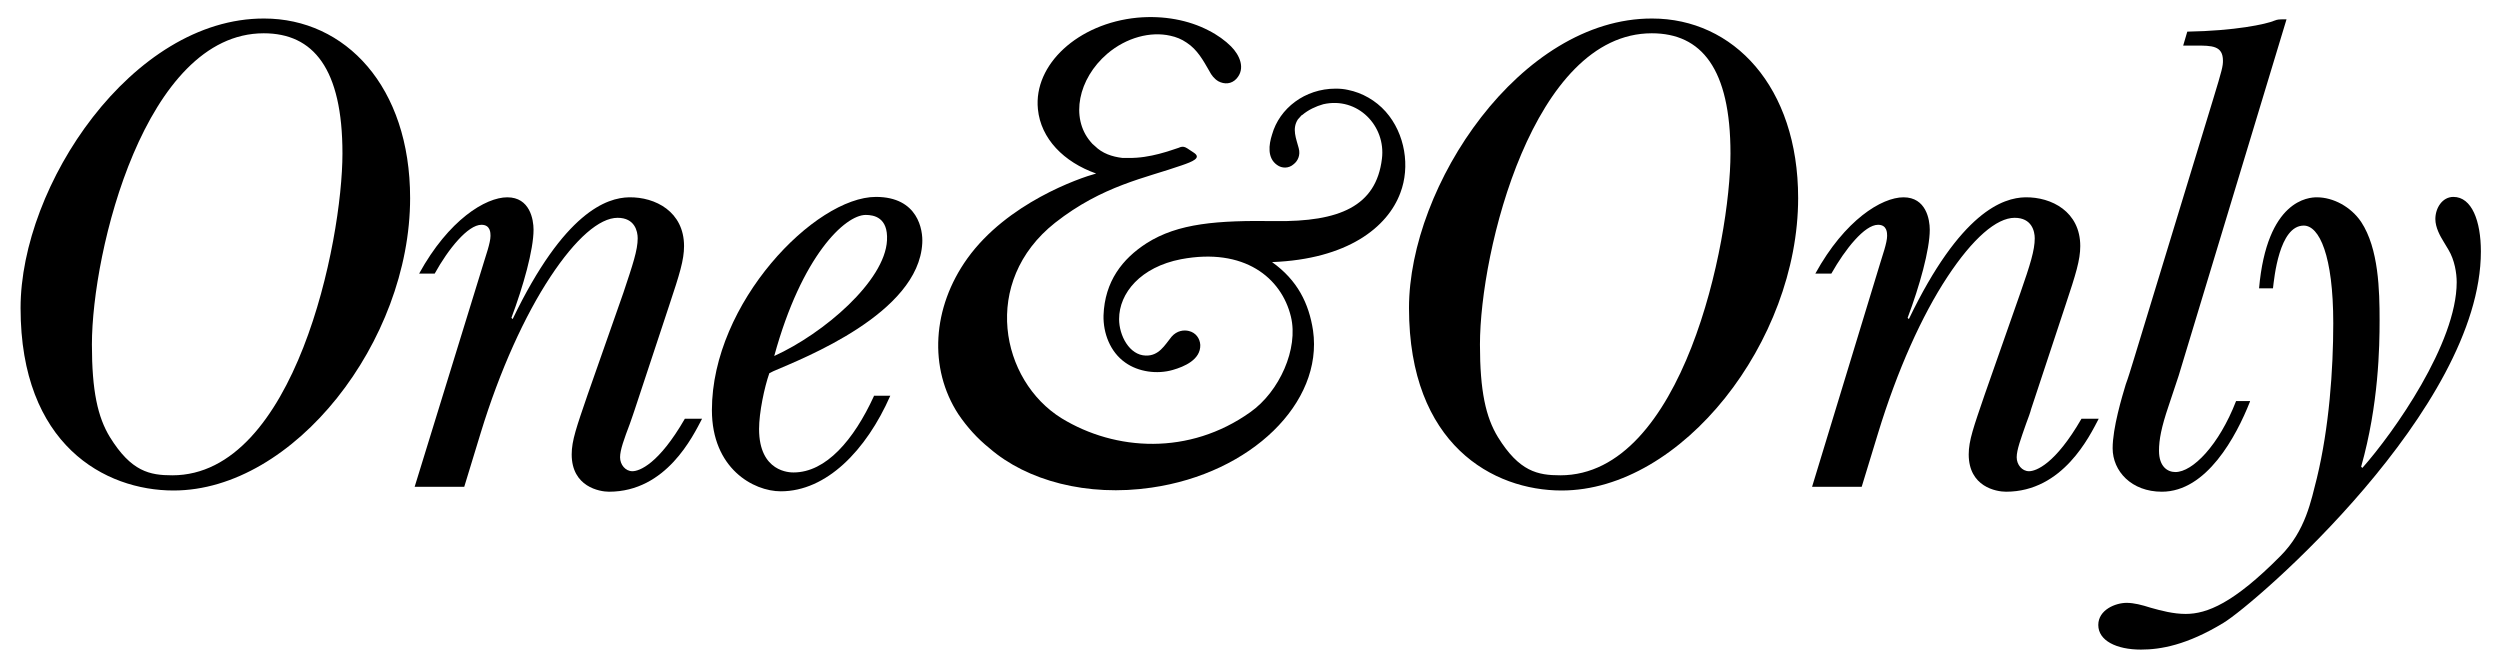
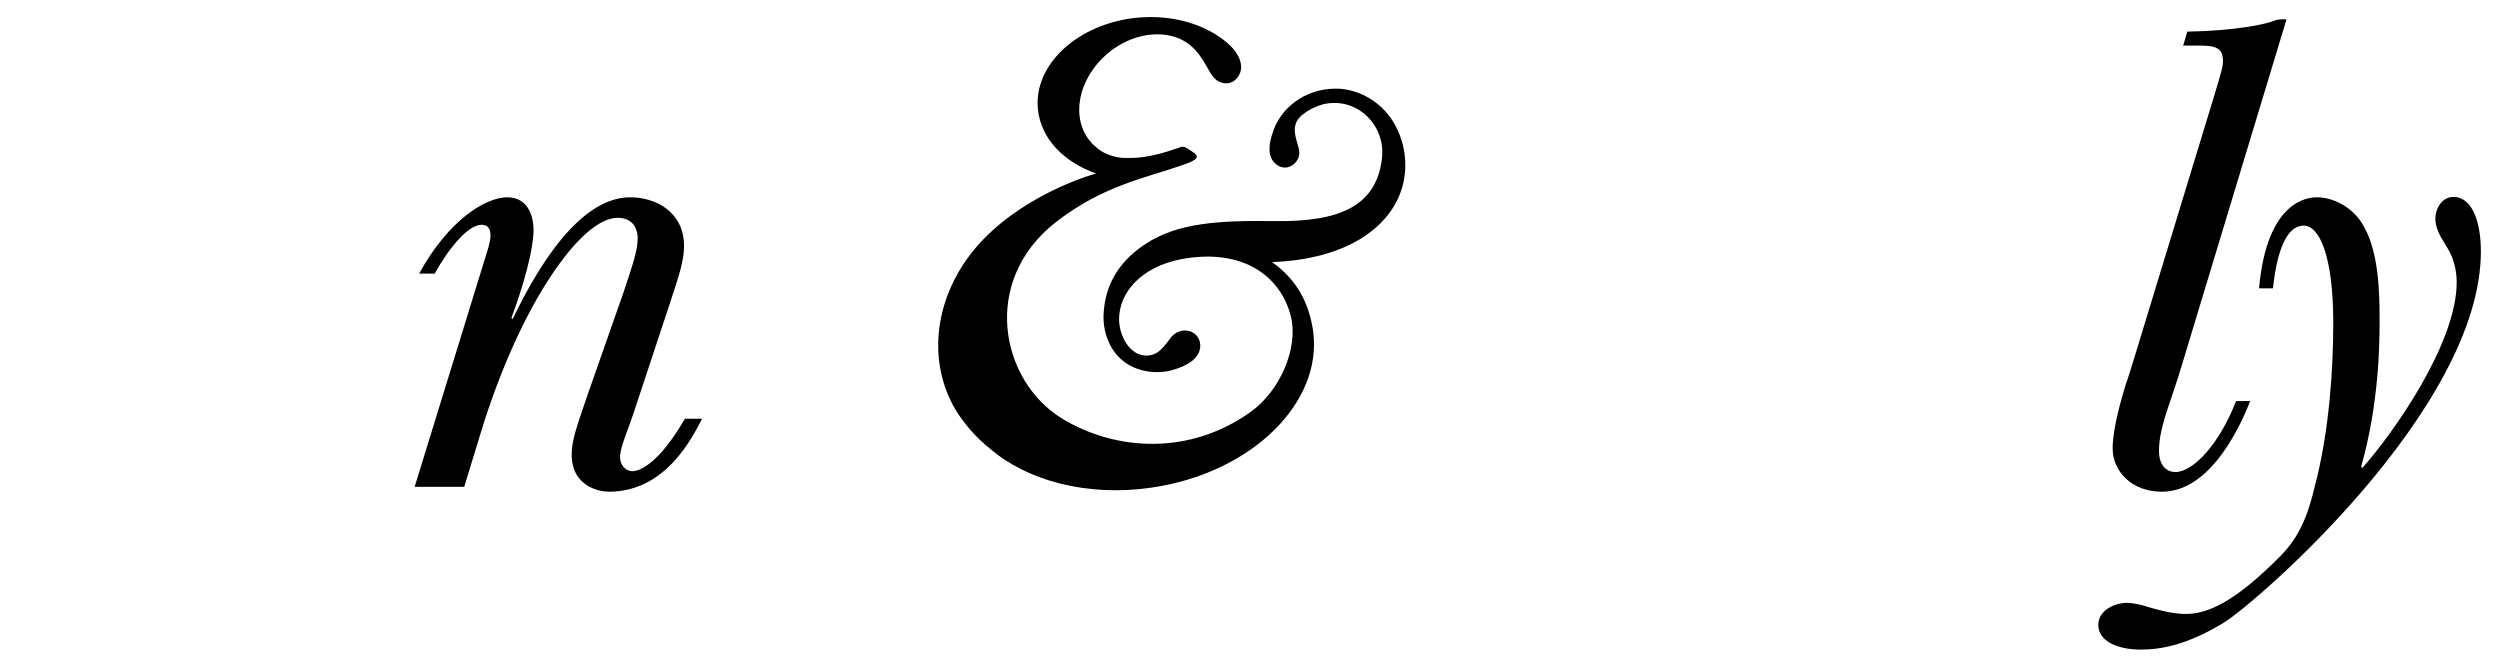
<svg xmlns="http://www.w3.org/2000/svg" width="105" height="28" viewBox="0 0 105 28" fill="none">
-   <path d="M3.86 14.47C3.86 10.543 6.099 1.398 11.076 1.398C13.16 1.398 14.383 2.879 14.383 6.444C14.383 10.147 12.385 19.963 7.236 19.963C6.289 19.963 5.514 19.808 4.618 18.362C4.102 17.518 3.86 16.416 3.86 14.47ZM0.864 12.937C0.864 18.689 4.412 20.601 7.288 20.601C12.351 20.601 17.225 14.332 17.225 8.321C17.225 3.637 14.504 0.778 11.094 0.778C5.548 0.761 0.864 7.787 0.864 12.937Z" fill="black" />
  <path d="M20.308 11.059C20.394 10.767 20.601 10.198 20.601 9.906C20.601 9.785 20.601 9.441 20.222 9.441C19.653 9.441 18.827 10.457 18.258 11.49H17.604C18.844 9.234 20.394 8.287 21.307 8.287C22.254 8.287 22.409 9.217 22.409 9.647C22.409 10.491 21.978 12.024 21.479 13.35L21.531 13.402C23.701 8.89 25.492 8.304 26.422 8.287C27.524 8.27 28.73 8.89 28.73 10.336C28.73 10.922 28.54 11.524 28.11 12.816L26.663 17.191C26.628 17.277 26.542 17.57 26.456 17.793C26.215 18.431 26.043 18.896 26.043 19.206C26.043 19.516 26.267 19.791 26.56 19.791C26.852 19.791 27.662 19.498 28.764 17.587H29.487C29.108 18.31 27.989 20.652 25.578 20.652C25.182 20.652 24.011 20.446 24.011 19.085C24.011 18.5 24.217 17.931 24.682 16.571L26.181 12.3C26.577 11.111 26.783 10.508 26.783 10.009C26.783 9.716 26.663 9.148 25.94 9.148C25.182 9.148 24.183 10.009 23.115 11.628C22.047 13.247 20.997 15.537 20.187 18.189L19.498 20.446H17.415L20.308 11.059Z" fill="black" />
-   <path d="M32.518 14.952C33.672 10.732 35.498 9.027 36.359 9.027C36.703 9.027 37.306 9.131 37.254 10.095C37.168 11.8 34.602 14.005 32.518 14.952ZM36.703 16.64C35.859 18.482 34.688 19.843 33.328 19.843C33.19 19.843 31.881 19.843 31.881 18.017C31.881 17.328 32.105 16.261 32.312 15.675L32.484 15.589C33.758 15.038 38.58 13.161 38.735 10.216C38.77 9.665 38.563 8.27 36.789 8.27C34.24 8.27 29.9 12.713 29.9 17.225C29.9 19.671 31.64 20.635 32.794 20.635C34.705 20.635 36.376 18.93 37.392 16.622H36.703V16.64Z" fill="black" />
-   <path d="M62.158 14.47C62.158 10.543 64.397 1.398 69.374 1.398C71.458 1.398 72.68 2.879 72.68 6.444C72.68 10.147 70.683 19.963 65.533 19.963C64.586 19.963 63.811 19.808 62.915 18.362C62.399 17.518 62.158 16.416 62.158 14.47ZM59.178 12.937C59.178 18.689 62.726 20.601 65.585 20.601C70.648 20.601 75.522 14.332 75.522 8.321C75.522 3.637 72.801 0.778 69.391 0.778C63.863 0.761 59.178 7.787 59.178 12.937Z" fill="black" />
-   <path d="M78.966 11.059C79.052 10.767 79.259 10.198 79.259 9.906C79.259 9.785 79.259 9.441 78.88 9.441C78.312 9.441 77.502 10.457 76.917 11.49H76.245C77.485 9.234 79.035 8.287 79.948 8.287C80.895 8.287 81.05 9.217 81.05 9.647C81.05 10.491 80.62 12.024 80.12 13.35L80.172 13.402C82.342 8.89 84.133 8.304 85.063 8.287C86.165 8.27 87.371 8.89 87.371 10.336C87.371 10.922 87.181 11.524 86.751 12.816L85.304 17.191C85.287 17.277 85.183 17.57 85.097 17.793C84.874 18.431 84.701 18.896 84.701 19.206C84.701 19.516 84.925 19.791 85.218 19.791C85.511 19.791 86.32 19.498 87.422 17.587H88.146C87.767 18.31 86.647 20.652 84.254 20.652C83.84 20.652 82.686 20.446 82.686 19.085C82.686 18.5 82.893 17.931 83.358 16.571L84.856 12.3C85.27 11.111 85.459 10.508 85.459 10.009C85.459 9.716 85.338 9.148 84.615 9.148C83.857 9.148 82.859 10.009 81.791 11.628C80.723 13.247 79.69 15.537 78.88 18.189L78.191 20.446H76.107L78.966 11.059Z" fill="black" />
  <path d="M94.501 16.863C93.915 18.345 92.675 20.652 90.798 20.652C89.524 20.652 88.731 19.791 88.731 18.827C88.731 17.966 89.128 16.657 89.283 16.14C89.369 15.916 89.506 15.468 89.627 15.072L92.951 4.171C93.33 2.931 93.364 2.776 93.364 2.552C93.364 1.914 92.899 1.914 92.21 1.914H91.694L91.866 1.329C93.864 1.294 95.173 1.019 95.534 0.864C95.672 0.812 95.707 0.812 96.034 0.812L91.504 15.778C91.384 16.157 91.212 16.64 91.074 17.07C90.781 17.931 90.678 18.465 90.678 18.93C90.678 19.602 91.039 19.826 91.366 19.826C92.09 19.826 93.192 18.706 93.915 16.846H94.501V16.863Z" fill="black" />
  <path d="M94.879 12.127C95.207 8.373 96.981 8.287 97.308 8.287C97.997 8.287 98.737 8.683 99.168 9.32C99.908 10.44 99.943 12.213 99.943 13.453C99.943 14.556 99.908 16.984 99.168 19.602L99.219 19.653C100.546 18.155 103.181 14.418 103.181 11.852C103.181 11.473 103.095 10.922 102.836 10.491L102.63 10.147C102.492 9.923 102.285 9.561 102.285 9.2C102.285 8.735 102.578 8.27 103.043 8.27C103.818 8.27 104.197 9.286 104.197 10.56C104.197 17.156 94.725 25.354 93.381 26.163C91.848 27.093 90.746 27.283 89.919 27.283C88.886 27.283 88.128 26.904 88.128 26.25C88.128 25.612 88.852 25.32 89.317 25.32C89.627 25.32 89.954 25.406 90.333 25.526C90.763 25.647 91.28 25.785 91.797 25.785C92.692 25.785 93.812 25.337 95.775 23.356C96.843 22.288 97.067 21.014 97.308 20.084C97.825 17.948 97.997 15.52 97.997 13.574C97.997 10.732 97.411 9.475 96.757 9.475C95.723 9.475 95.517 11.68 95.465 12.11H94.879V12.127Z" fill="black" />
  <path d="M58.197 4.687C57.783 4.222 57.215 3.895 56.612 3.775C56.457 3.74 56.285 3.723 56.113 3.723H56.095C54.804 3.723 53.736 4.55 53.426 5.652C53.288 6.082 53.219 6.633 53.633 6.926C53.839 7.081 54.132 7.081 54.339 6.892C54.494 6.771 54.632 6.53 54.545 6.22C54.442 5.824 54.253 5.411 54.511 5.015L54.666 4.842L54.7 4.825C54.941 4.618 55.269 4.463 55.579 4.377C57.025 4.05 58.214 5.29 58.041 6.668C57.8 8.666 56.25 9.32 53.564 9.286C51.135 9.251 49.482 9.372 48.156 10.216C47.14 10.87 46.399 11.817 46.348 13.247C46.33 13.987 46.623 14.78 47.26 15.227C47.812 15.623 48.604 15.727 49.258 15.537C49.74 15.399 50.429 15.107 50.412 14.487C50.395 14.211 50.223 13.97 49.93 13.901C49.723 13.85 49.43 13.884 49.206 14.142C48.914 14.504 48.673 14.952 48.121 14.934C47.433 14.917 47.002 14.091 47.002 13.402C47.002 12.3 47.915 11.214 49.603 10.887C52.255 10.388 53.822 11.662 54.218 13.298C54.545 14.642 53.736 16.45 52.513 17.311C49.947 19.137 46.847 18.947 44.591 17.57C42.025 15.985 41.181 11.835 44.315 9.355C46.313 7.787 48.121 7.477 49.637 6.943C50.085 6.788 50.481 6.633 50.136 6.41C49.878 6.237 49.809 6.186 49.723 6.168C49.637 6.151 49.551 6.186 49.517 6.203C49.189 6.306 48.311 6.651 47.398 6.633H47.381H47.312H47.243H47.157H47.14C46.709 6.582 46.296 6.444 45.986 6.134C45.917 6.082 45.848 6.013 45.797 5.945C44.953 4.946 45.28 3.31 46.503 2.259C47.312 1.57 48.328 1.312 49.155 1.501C49.396 1.553 49.62 1.639 49.844 1.794C50.291 2.087 50.533 2.535 50.791 2.982C50.877 3.155 50.998 3.31 51.17 3.413C51.428 3.551 51.721 3.533 51.928 3.31C52.324 2.879 52.065 2.311 51.704 1.949C51.463 1.708 51.135 1.467 50.757 1.277C49.93 0.847 48.879 0.64 47.76 0.743C45.28 0.985 43.403 2.707 43.592 4.584C43.713 5.824 44.677 6.806 46.038 7.288C45.331 7.477 42.3 8.528 40.63 10.853C39.149 12.919 38.994 15.468 40.251 17.397C40.613 17.931 41.043 18.413 41.56 18.827C43.127 20.187 45.659 20.876 48.363 20.48C52.548 19.877 55.579 16.915 55.148 13.884C54.976 12.747 54.494 11.766 53.426 11.008C56.595 10.887 58.283 9.544 58.816 8.097C59.23 7.012 59.023 5.617 58.197 4.687Z" fill="black" />
</svg>